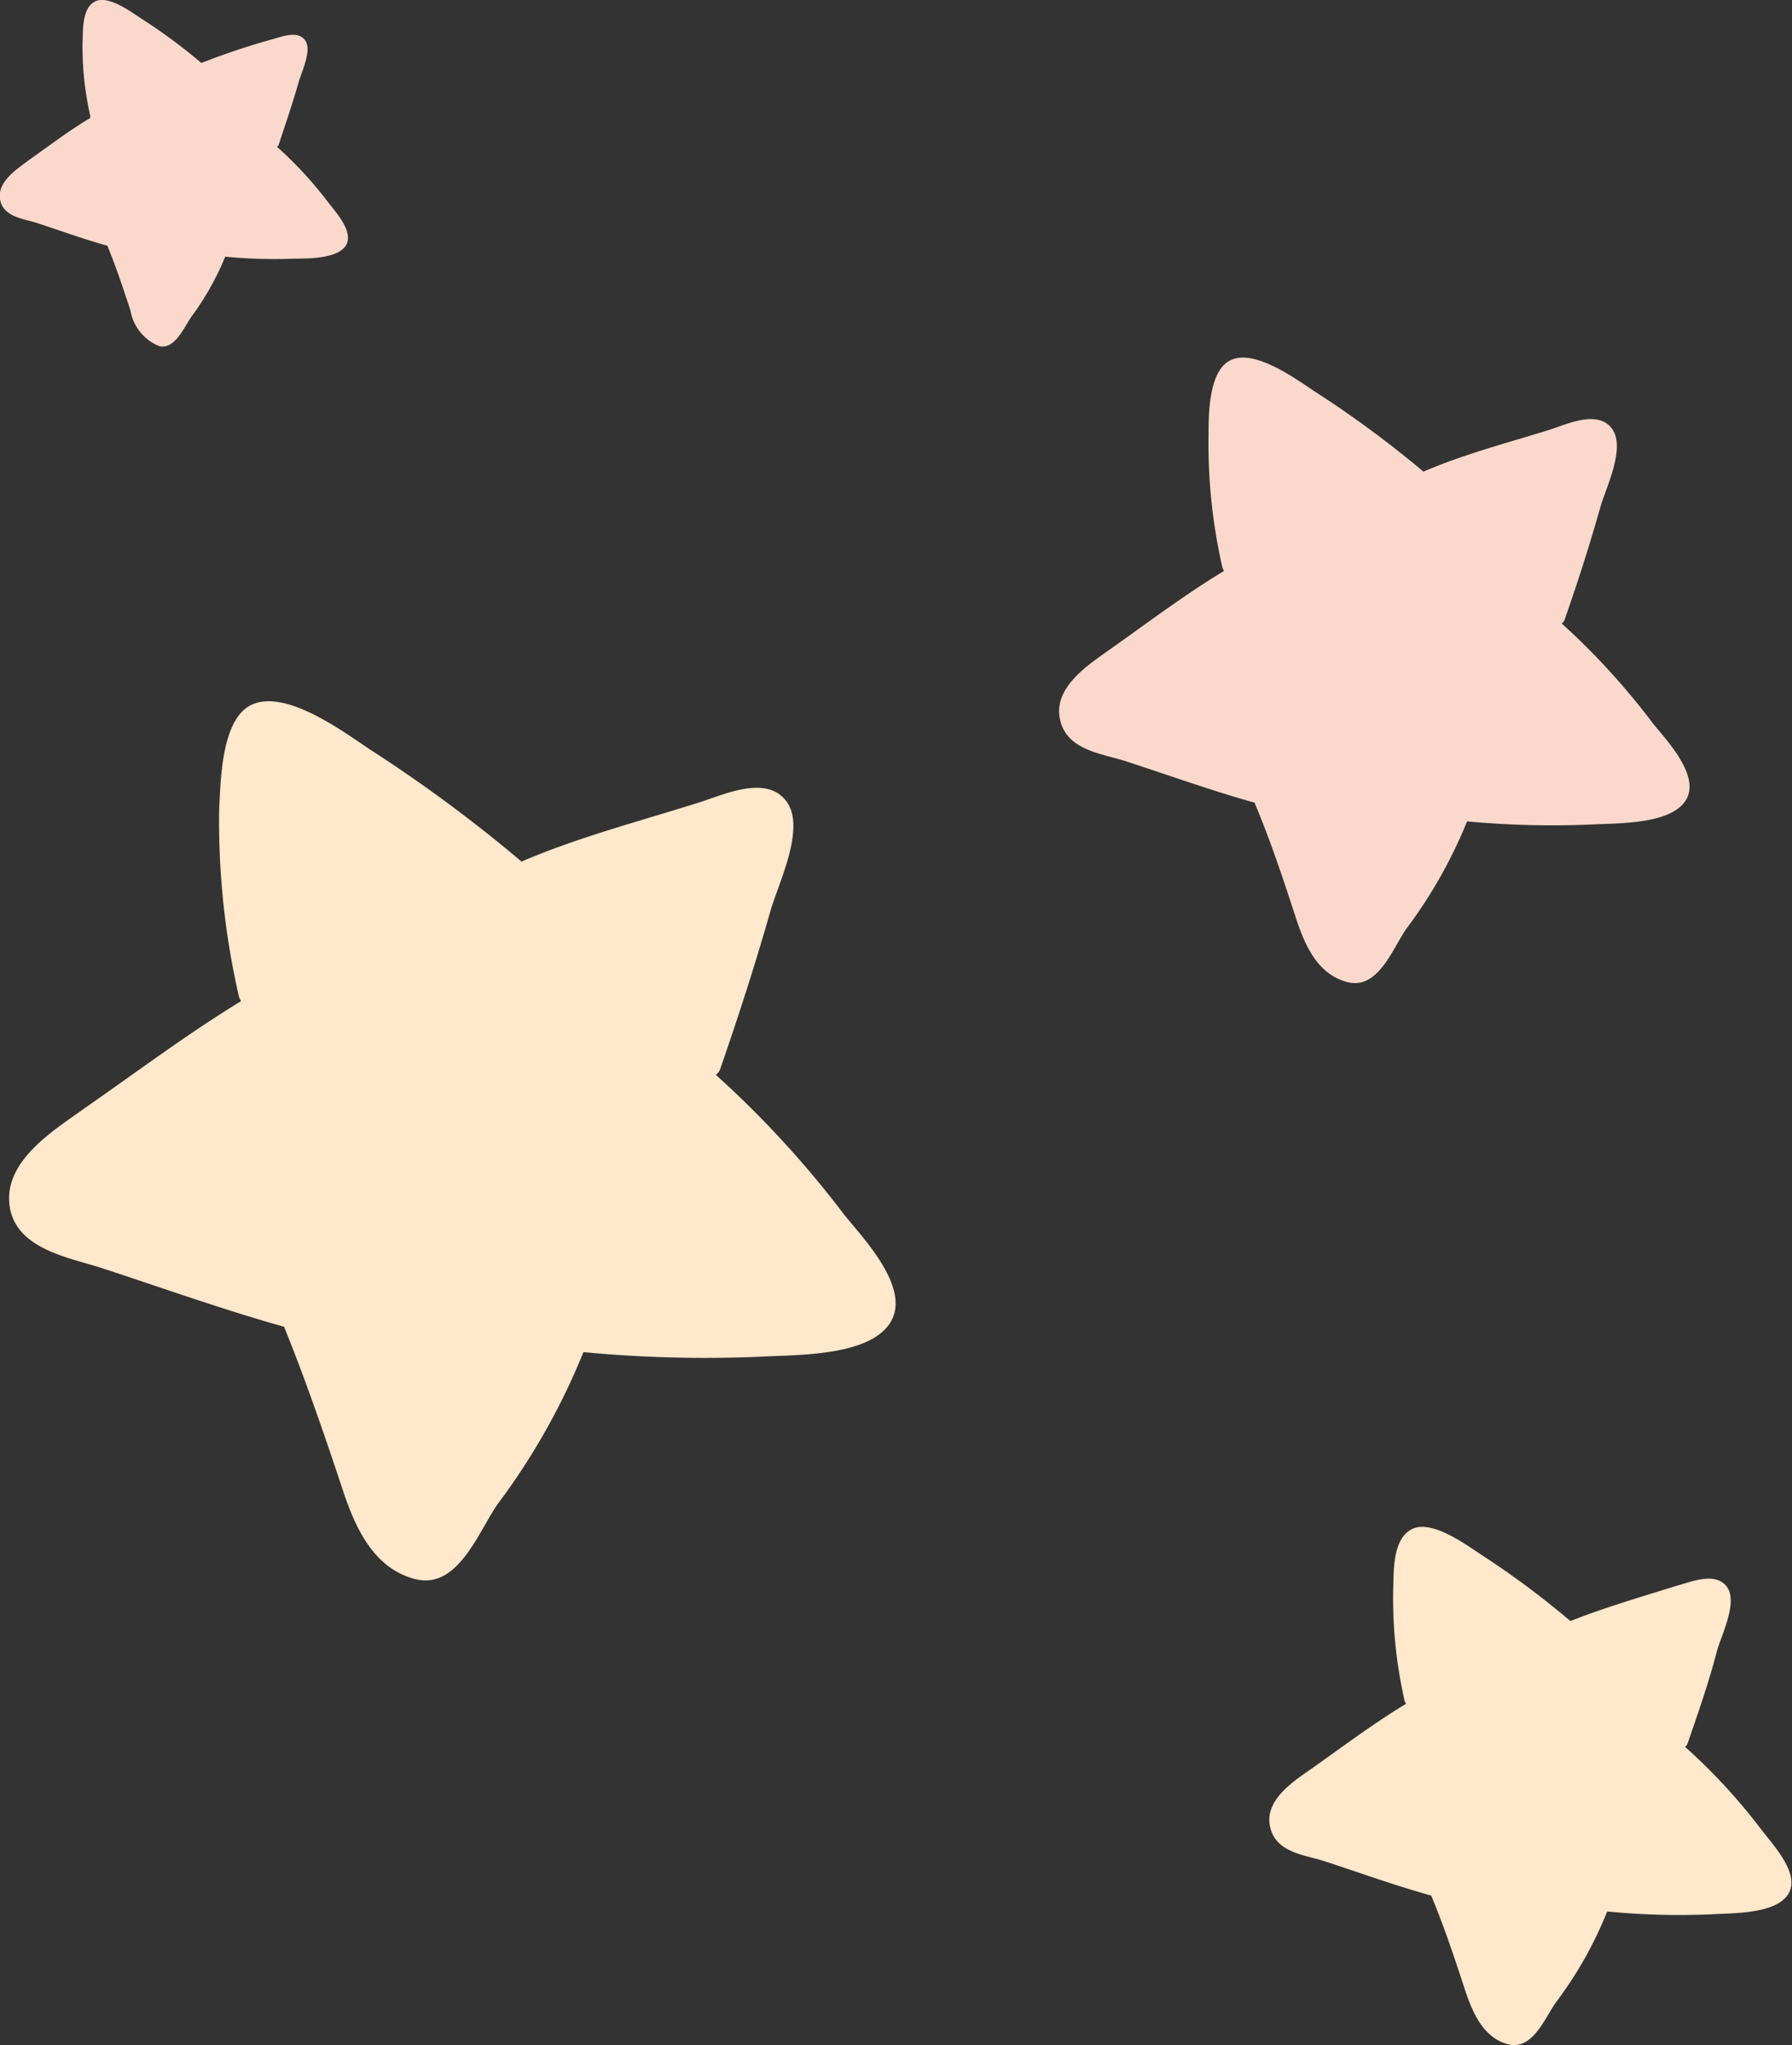
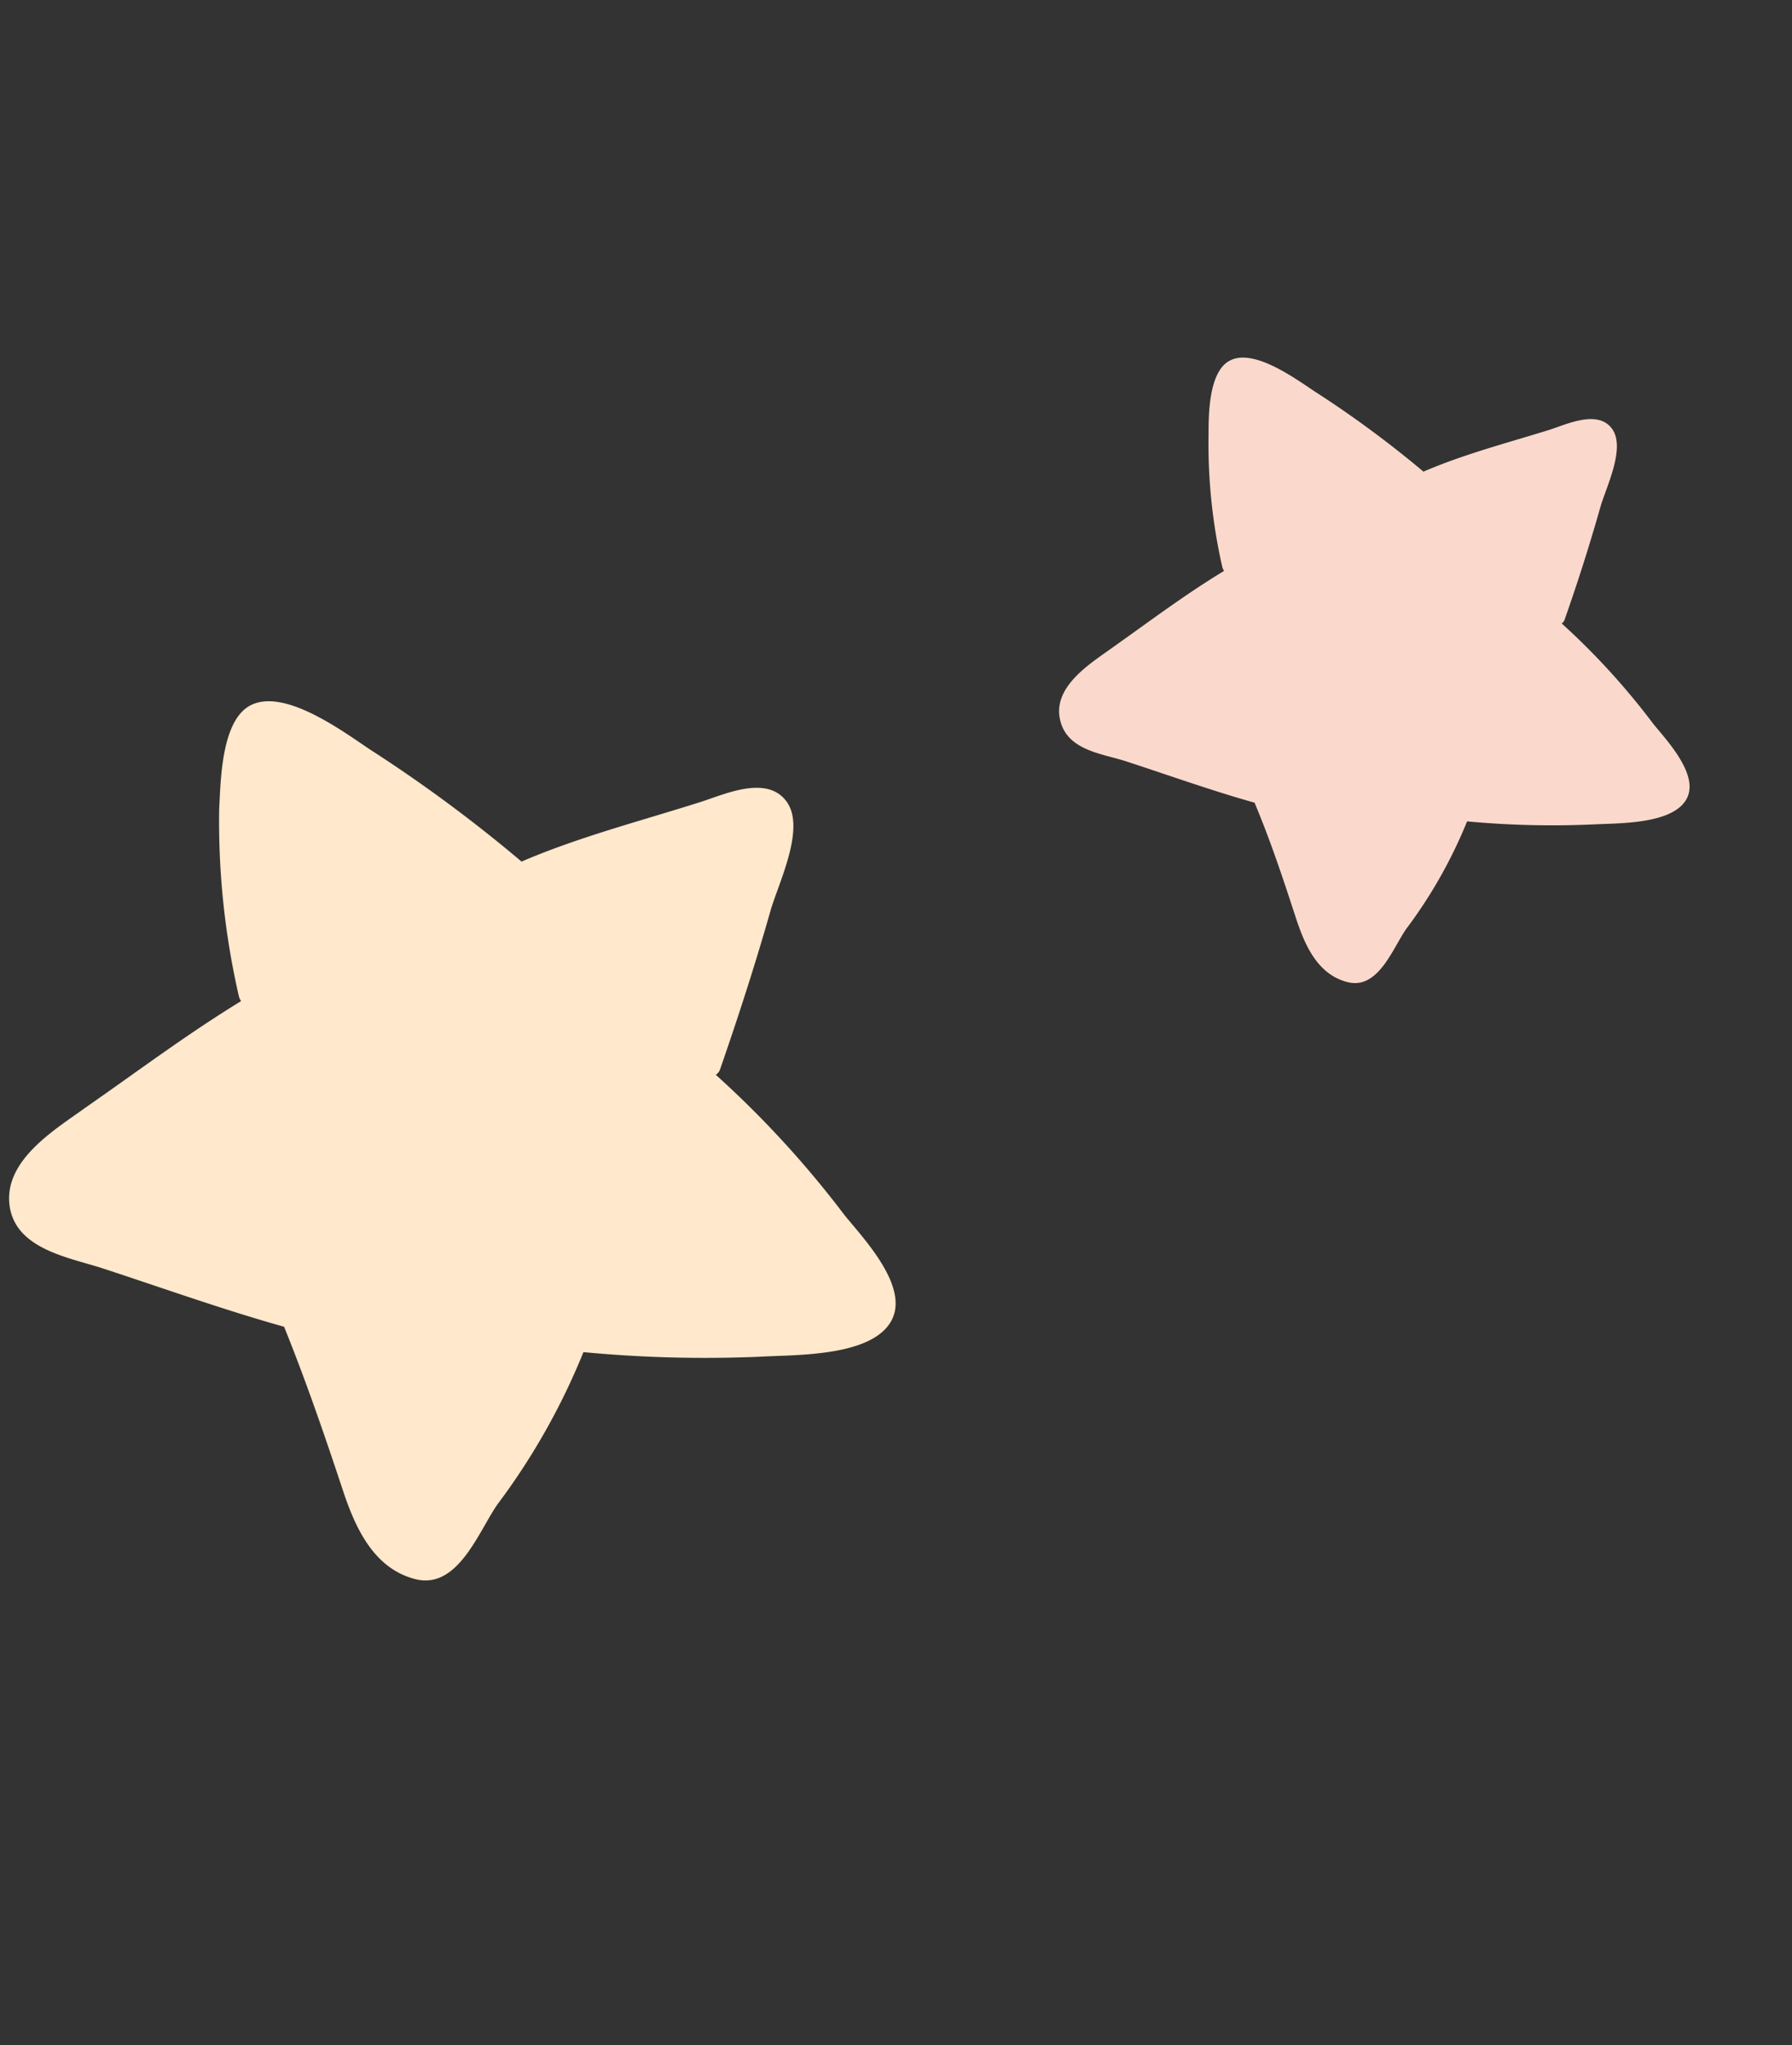
<svg xmlns="http://www.w3.org/2000/svg" viewBox="0 0 83.39 95.14">
  <rect x="0" y="0" width="83.39" height="95.14" fill="#333333" stroke="none" />
  <defs>
    <style>.cls-1{fill:#fad9cc;}.cls-2{fill:#ffe8cc;}</style>
  </defs>
  <g id="Слой_2" data-name="Слой 2">
    <g id="Слой_1-2" data-name="Слой 1">
      <path class="cls-1" d="M52.38,35.41c2,.65,4,1.37,6,1.93h0c.74,1.76,1.33,3.54,1.92,5.35.41,1.25,1,2.65,2.42,3s2.09-1.58,2.72-2.48a22.25,22.25,0,0,0,2.83-5,42.88,42.88,0,0,0,5.89.14c1.14-.06,3.57,0,4.28-1.11s-.83-2.74-1.5-3.56A33.33,33.33,0,0,0,72.67,29a.3.3,0,0,0,.14-.18c.61-1.73,1.16-3.46,1.66-5.22.26-.92,1.2-2.77.54-3.66s-2.09-.21-2.89.05c-2,.62-4,1.14-5.88,1.95h0a49.42,49.42,0,0,0-5-3.69c-.86-.56-2.86-2.07-4-1.48-1,.5-1,2.55-1,3.42a25.78,25.78,0,0,0,.64,6.19.75.75,0,0,0,.08.18c-1.76,1.06-3.42,2.31-5.1,3.5-1,.73-2.81,1.79-2.55,3.32S51.28,35.05,52.38,35.41Z" />
      <path class="cls-2" d="M4.77,59c2.81.92,5.6,1.92,8.45,2.72h0v0c1,2.47,1.87,5,2.71,7.53.57,1.74,1.42,3.71,3.4,4.21s2.94-2.22,3.82-3.48a31.45,31.45,0,0,0,4-7.08,60.08,60.08,0,0,0,8.27.21c1.61-.09,5,0,6-1.57s-1.17-3.85-2.11-5a46.8,46.8,0,0,0-6-6.54.5.5,0,0,0,.2-.26c.84-2.42,1.63-4.86,2.33-7.32.36-1.3,1.69-3.9.75-5.15s-2.93-.29-4.06.06c-2.75.87-5.61,1.61-8.26,2.75h0a67.64,67.64,0,0,0-7-5.18c-1.2-.79-4-2.92-5.61-2.09-1.38.71-1.39,3.59-1.46,4.82a36.31,36.31,0,0,0,.91,8.69.64.64,0,0,0,.11.25C8.73,48.09,6.4,49.84,4,51.51,2.58,52.54.09,54,.46,56.18.8,58.12,3.22,58.5,4.77,59Z" />
-       <path class="cls-2" d="M61.6,86.57c1.66.54,3.3,1.14,5,1.61h0c.61,1.46,1.1,2.94,1.59,4.44.34,1,.84,2.19,2,2.48s1.73-1.31,2.25-2a18.31,18.31,0,0,0,2.35-4.18,34.55,34.55,0,0,0,4.88.13c.94-.06,2.95,0,3.54-.93s-.68-2.27-1.24-3a27.12,27.12,0,0,0-3.56-3.86.31.31,0,0,0,.12-.15c.49-1.43,1-2.87,1.37-4.32.22-.76,1-2.3.44-3s-1.72-.17-2.39,0c-1.62.51-3.31,1-4.87,1.62h0A40.55,40.55,0,0,0,69,72.37c-.71-.46-2.37-1.72-3.31-1.23s-.82,2.12-.86,2.84a21.6,21.6,0,0,0,.53,5.13.52.52,0,0,0,.07.15c-1.46.88-2.84,1.91-4.23,2.9-.86.61-2.33,1.48-2.11,2.75S60.69,86.28,61.6,86.57Z" />
-       <path class="cls-1" d="M1.71,10.37c1.1.36,2.2.76,3.32,1.07H5c.41,1,.74,2,1.07,3a2.18,2.18,0,0,0,1.34,1.66c.72.18,1.15-.87,1.5-1.37a13,13,0,0,0,1.57-2.79,23.48,23.48,0,0,0,3.25.09c.63,0,2,0,2.37-.62s-.46-1.52-.83-2a18.16,18.16,0,0,0-2.38-2.58.21.21,0,0,0,.08-.1c.33-1,.64-1.91.92-2.88.14-.51.66-1.54.29-2s-1.15-.11-1.59,0A33.62,33.62,0,0,0,9.37,2.93h0A25.61,25.61,0,0,0,6.63.9C6.15.59,5.05-.25,4.42.07S3.87,1.49,3.84,2A14.62,14.62,0,0,0,4.2,5.39a.3.3,0,0,0,0,.1c-1,.59-1.89,1.28-2.82,1.93C.85,7.83-.13,8.42,0,9.26S1.1,10.17,1.71,10.37Z" />
    </g>
  </g>
</svg>